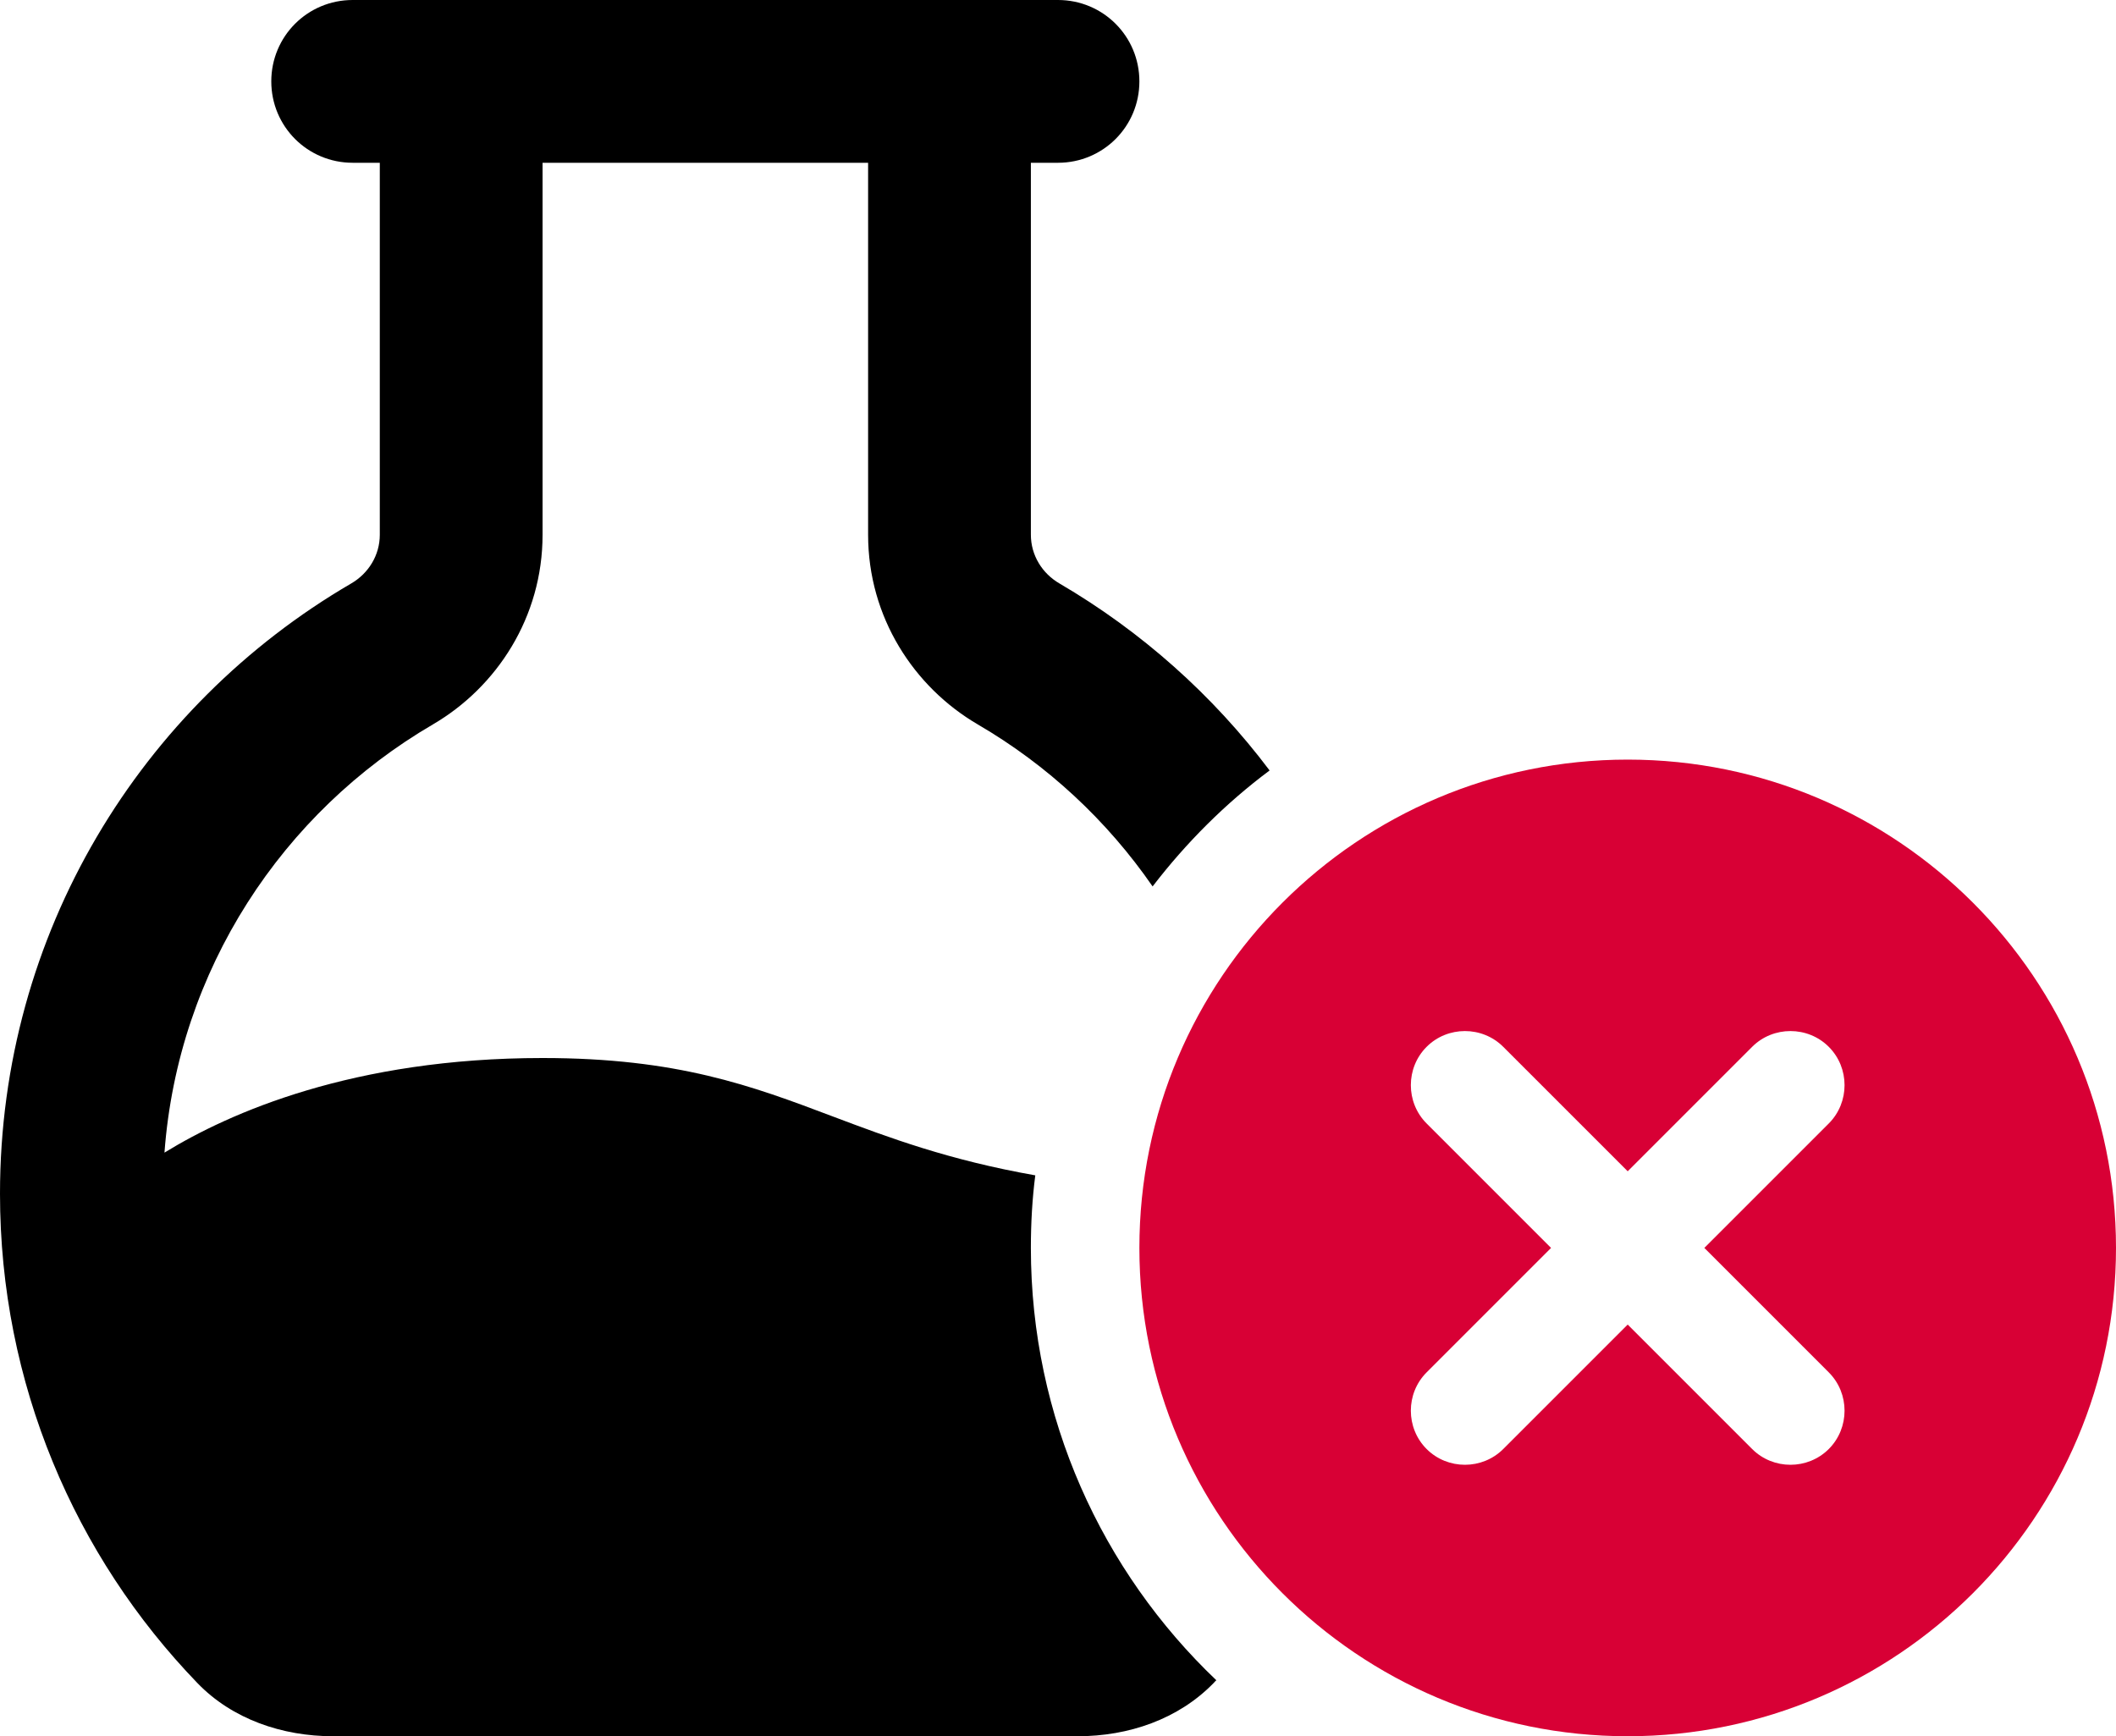
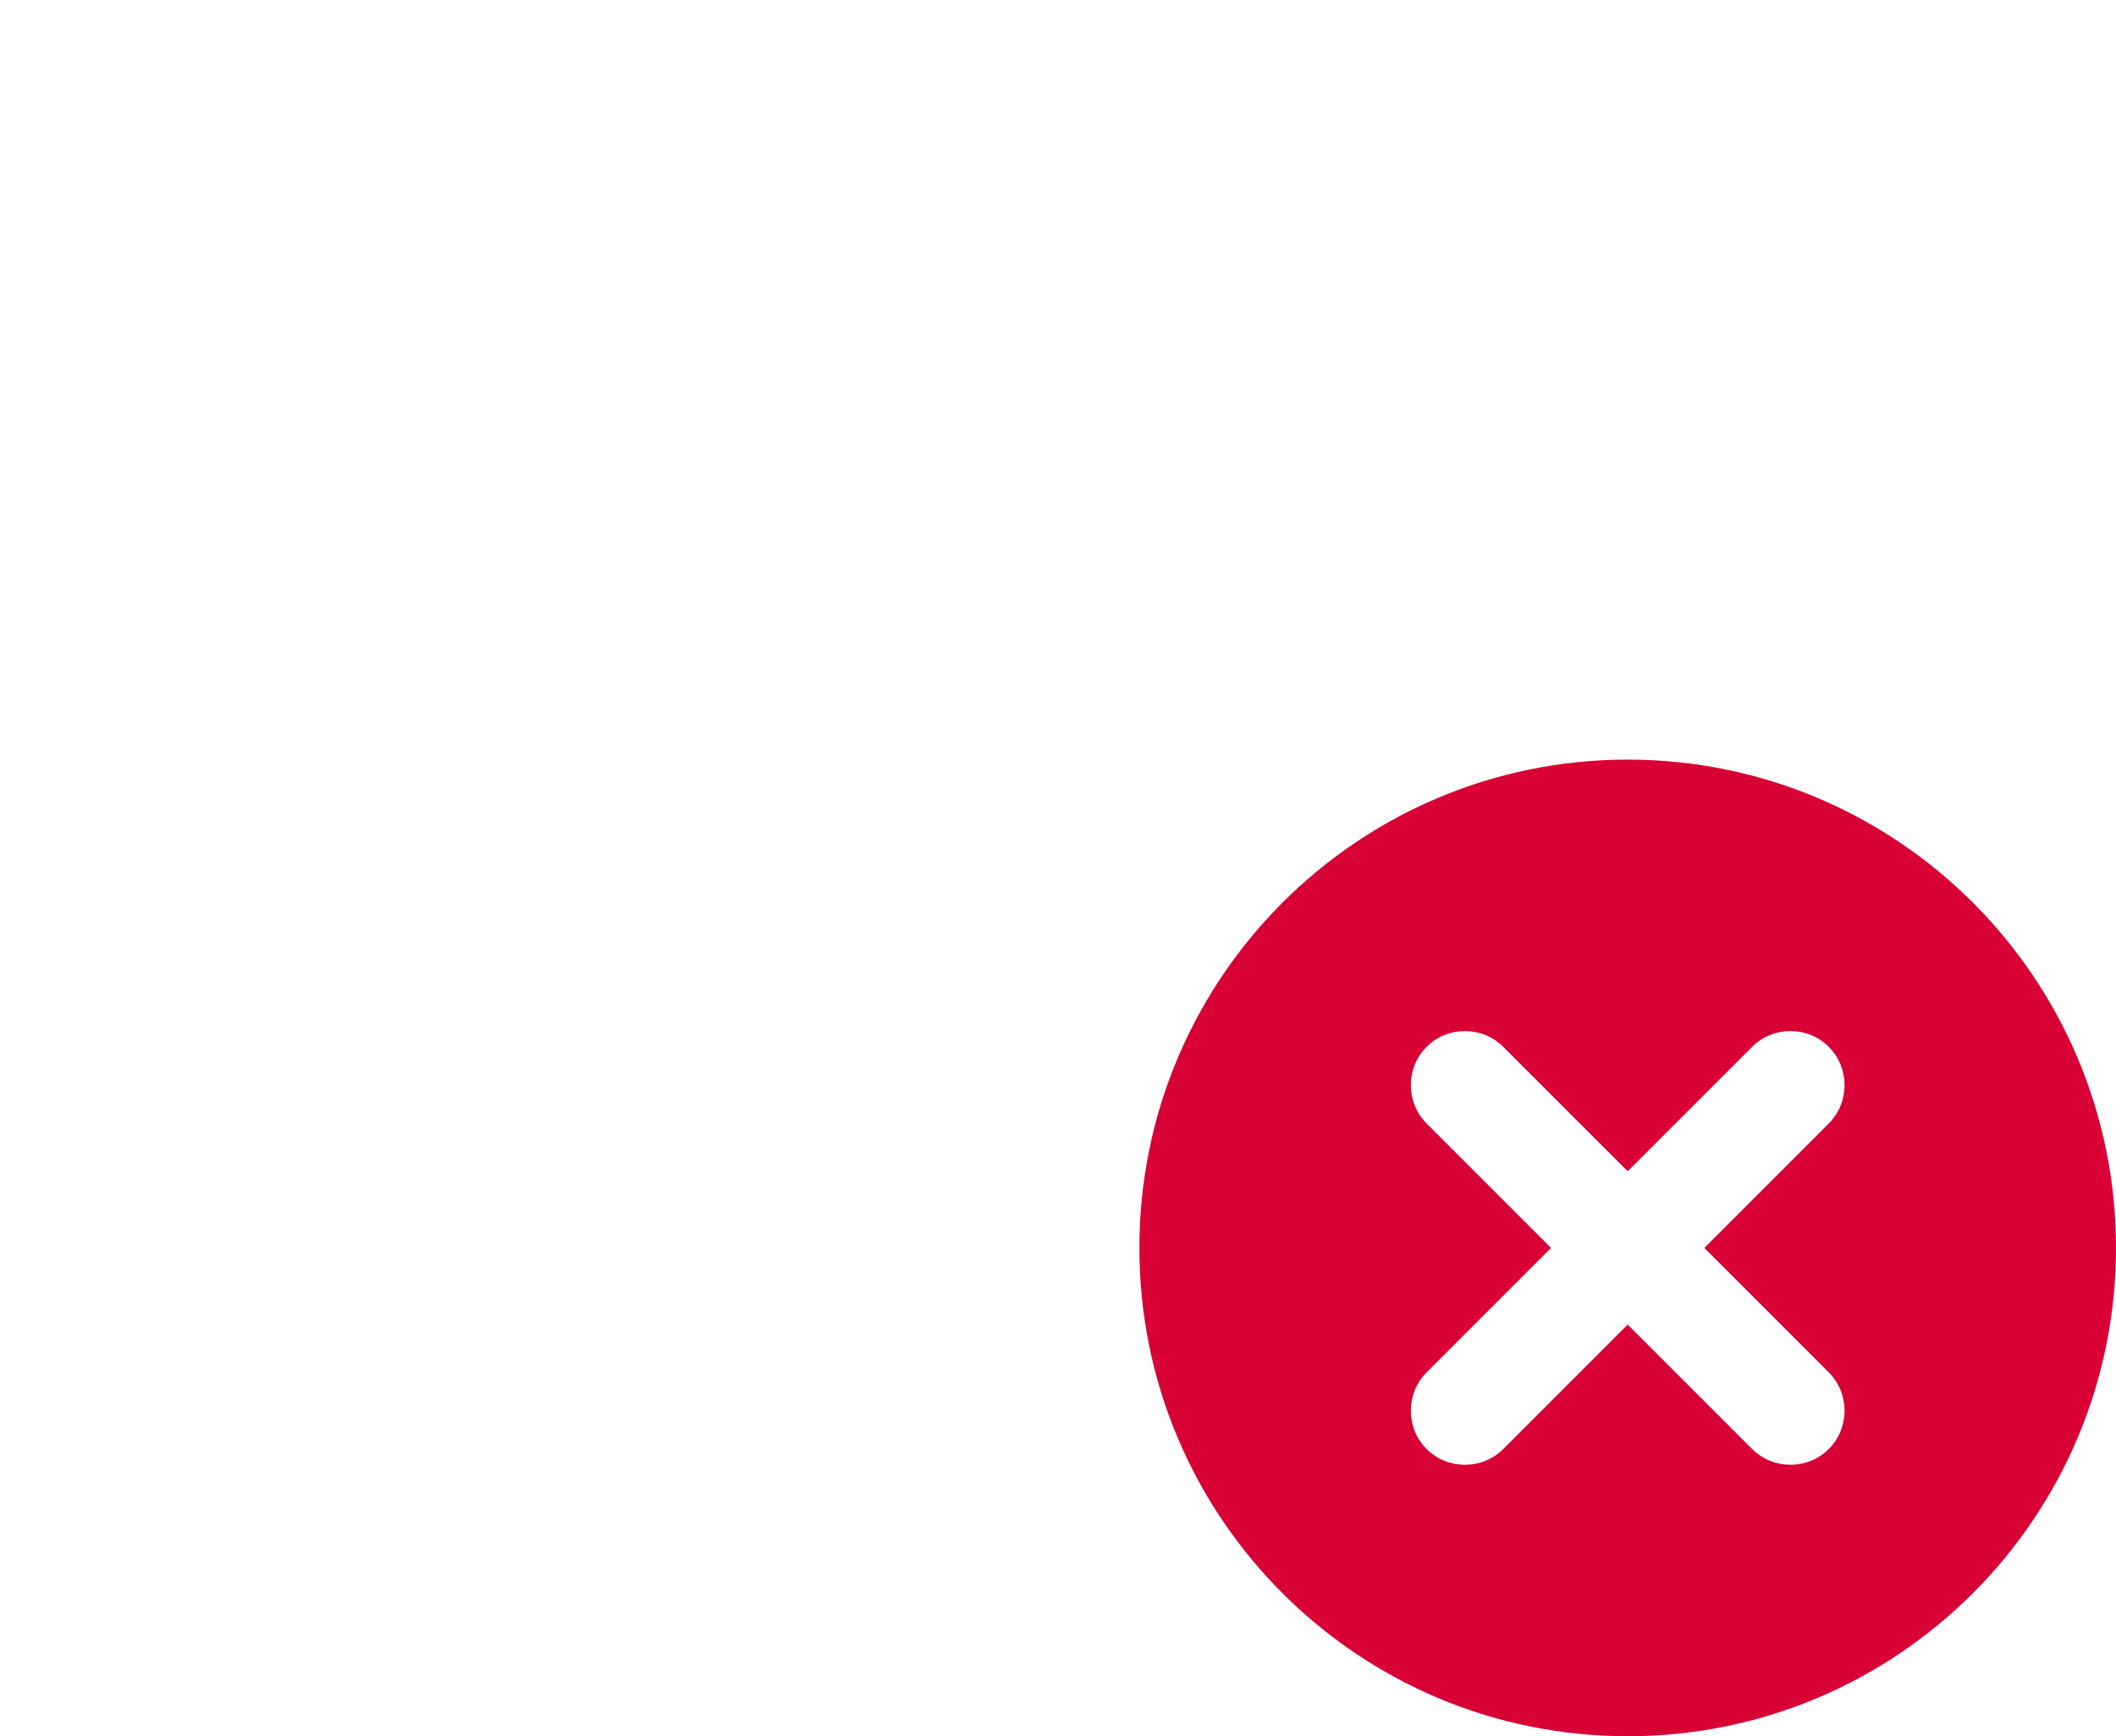
<svg xmlns="http://www.w3.org/2000/svg" id="Layer_2" viewBox="0 0 624 512">
  <defs>
    <style>.cls-1{fill:#d80035;}</style>
  </defs>
  <g id="Problem_Icons">
    <g id="Frozen_Gelled_Fuel">
      <g id="Frozen_Gelled_Fuel-2">
-         <path d="m160,48h96v109.7c0,24.3,13.5,44.9,32.3,55.9,20.6,12,38.2,28.4,51.6,47.8,9.9-12.9,21.5-24.5,34.5-34.2-16.7-22.2-37.8-41-61.9-55.1-5.2-3-8.5-8.4-8.5-14.4V48h8c13.3,0,24-10.7,24-24S325.3,0,312,0h-24c-53.3,0-106.7,0-160,0h-24c-13.3,0-24,10.7-24,24s10.7,24,24,24h8v109.7c0,6-3.3,11.4-8.5,14.4C41.6,208.2,0,275.2,0,352c0,56,22.1,106.9,58.2,144.3,10.3,10.7,25.1,15.7,40,15.7h219.6c15,0,29.7-5,40.1-15.7.3-.3.5-.6.8-.8-33.7-32.1-54.7-77.4-54.7-127.5,0-7.3.4-14.4,1.3-21.4-25.5-4.5-43.1-11.1-59.8-17.4-23.8-9-45.7-17.2-85.5-17.2-55.8,0-92.3,16.1-111.5,27.9,4-53.9,34.8-100.4,79.2-126.3,18.8-11,32.3-31.6,32.3-55.9V48h0Z" />
        <path class="cls-1" d="m480,224c-79.5,0-144,64.5-144,144s64.5,144,144,144,144-64.5,144-144-64.5-144-144-144Zm59.3,180.7c6.2,6.2,6.2,16.4,0,22.6-6.2,6.2-16.4,6.2-22.6,0-12.2-12.2-24.5-24.5-36.7-36.7-12.2,12.2-24.5,24.5-36.7,36.7-6.2,6.2-16.4,6.2-22.6,0-6.2-6.2-6.2-16.4,0-22.6l36.7-36.7c-12.2-12.2-24.5-24.5-36.7-36.7-6.2-6.2-6.2-16.4,0-22.6,6.2-6.2,16.4-6.2,22.6,0,12.2,12.2,24.5,24.5,36.7,36.7l36.7-36.7c6.2-6.2,16.4-6.2,22.6,0,6.2,6.2,6.2,16.4,0,22.6-12.2,12.2-24.5,24.5-36.7,36.7,12.2,12.2,24.5,24.5,36.7,36.7Z" />
      </g>
    </g>
  </g>
</svg>